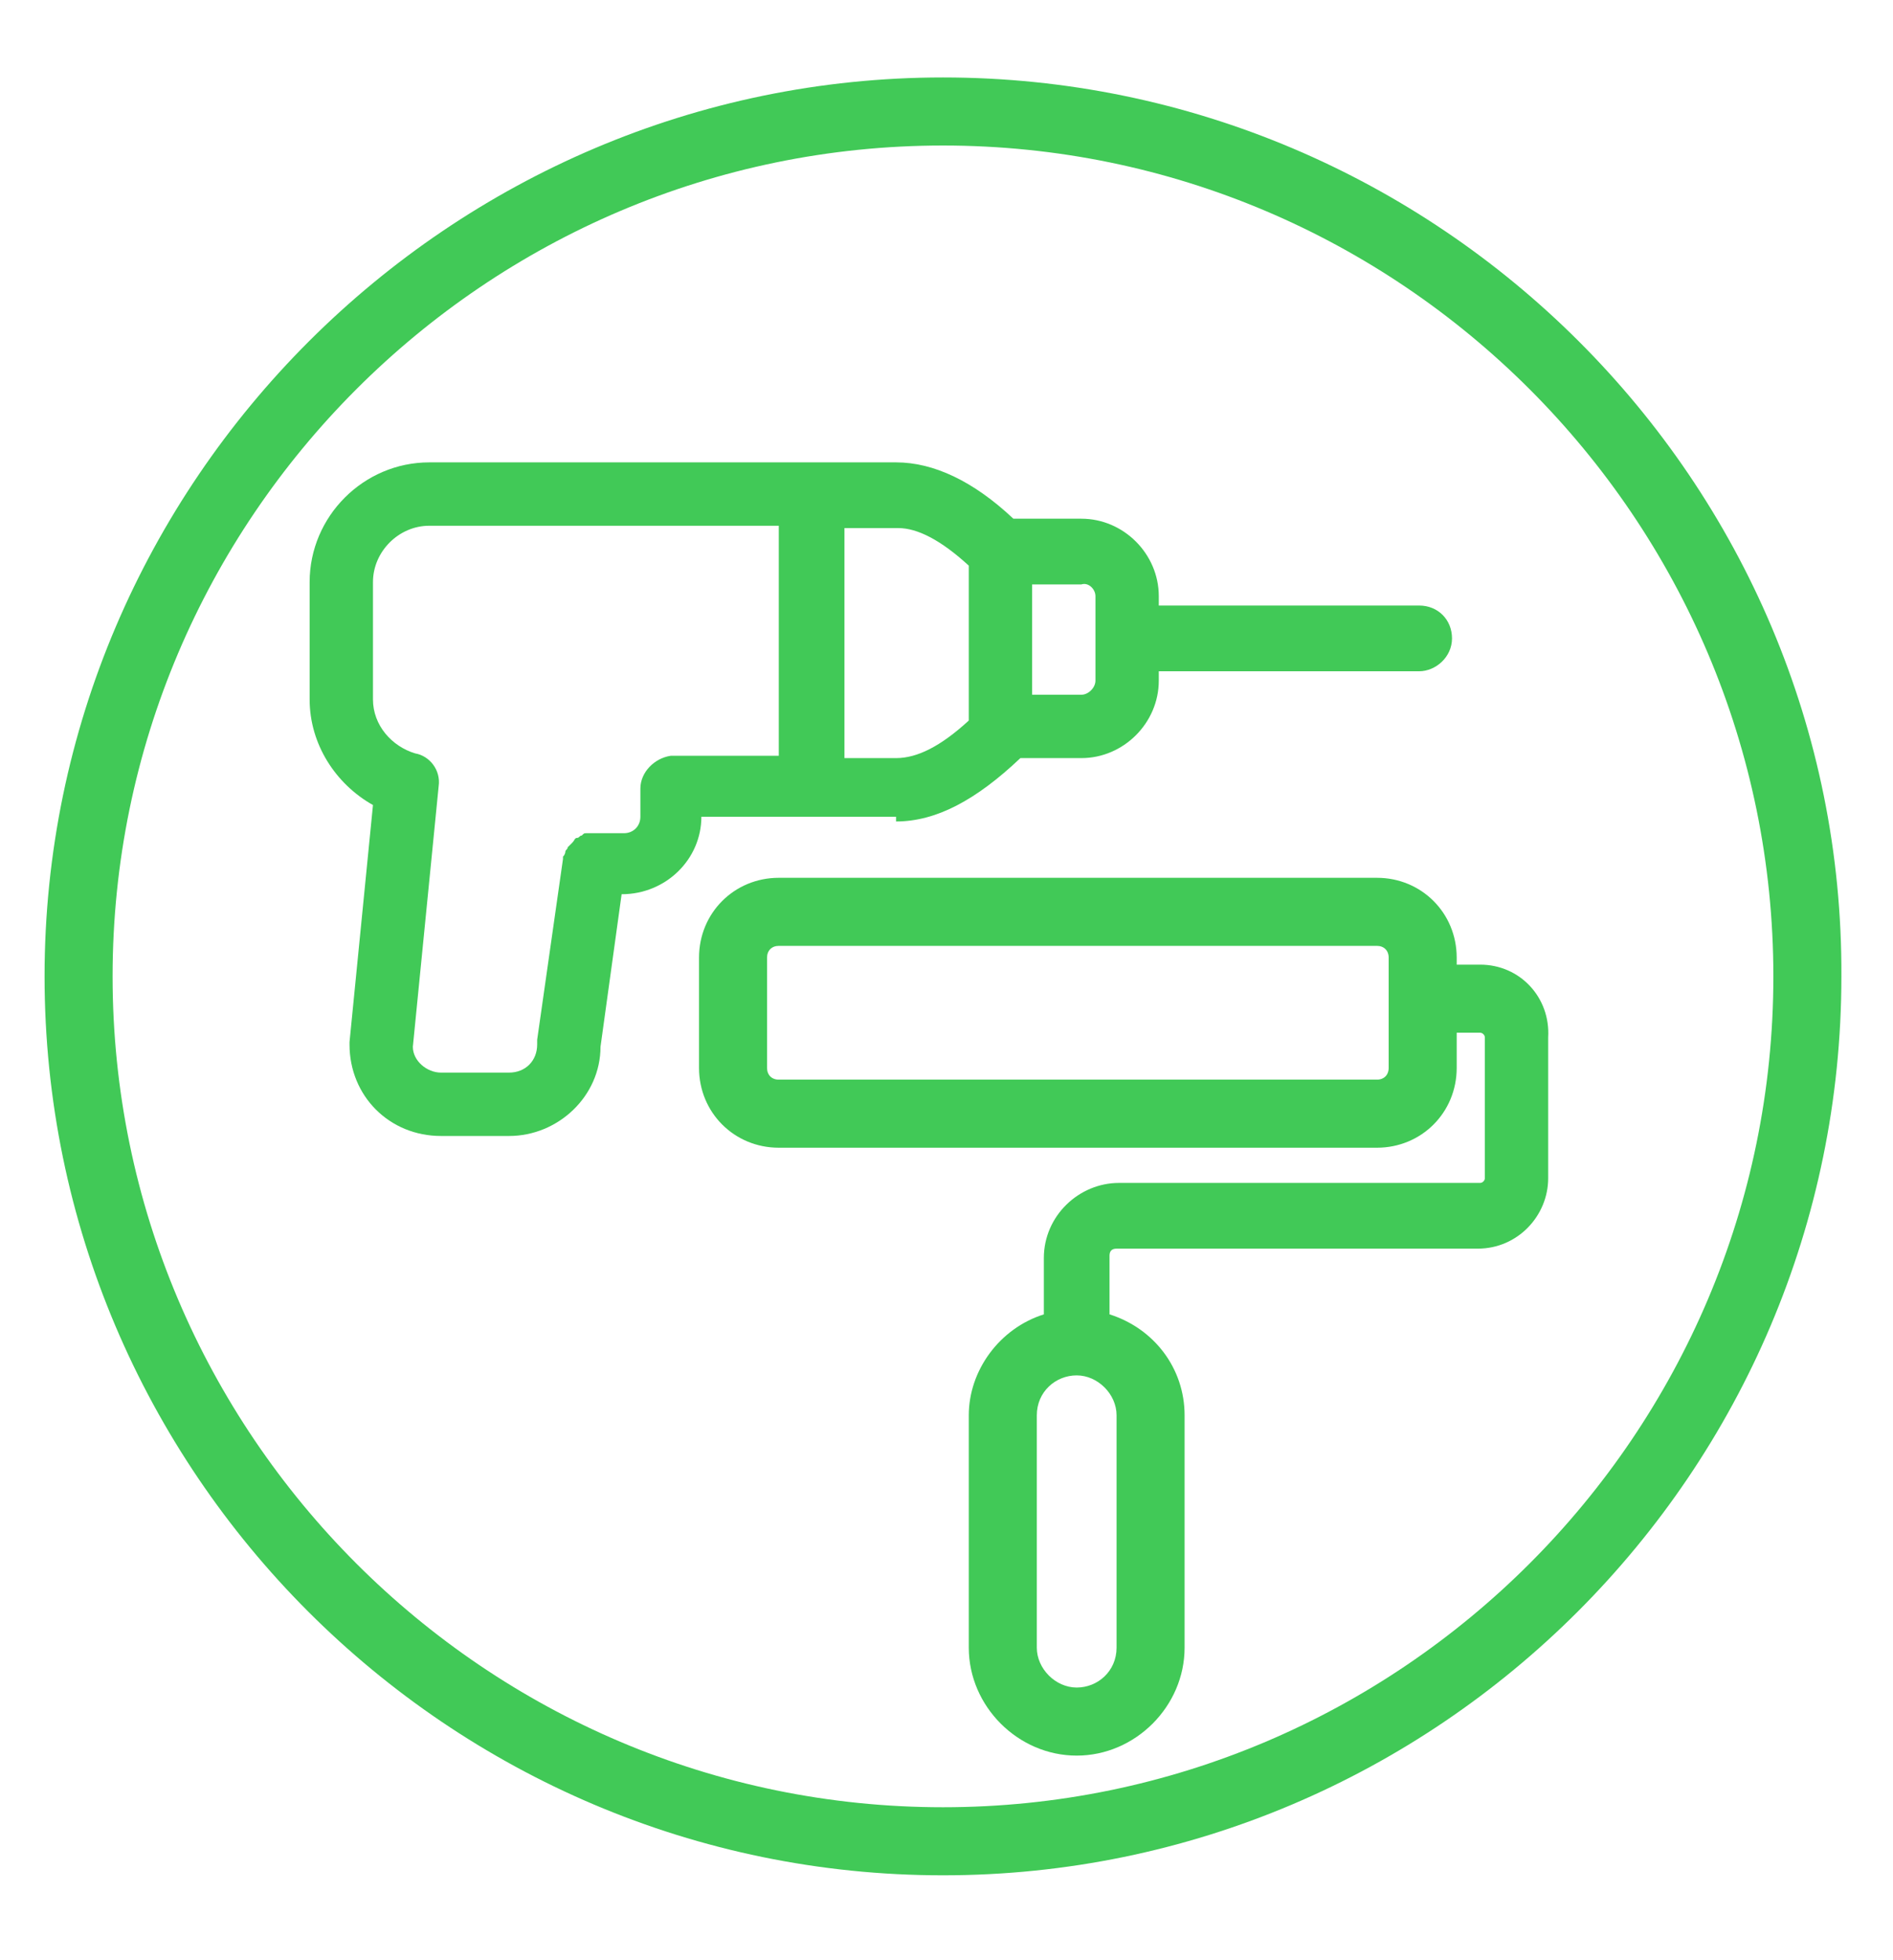
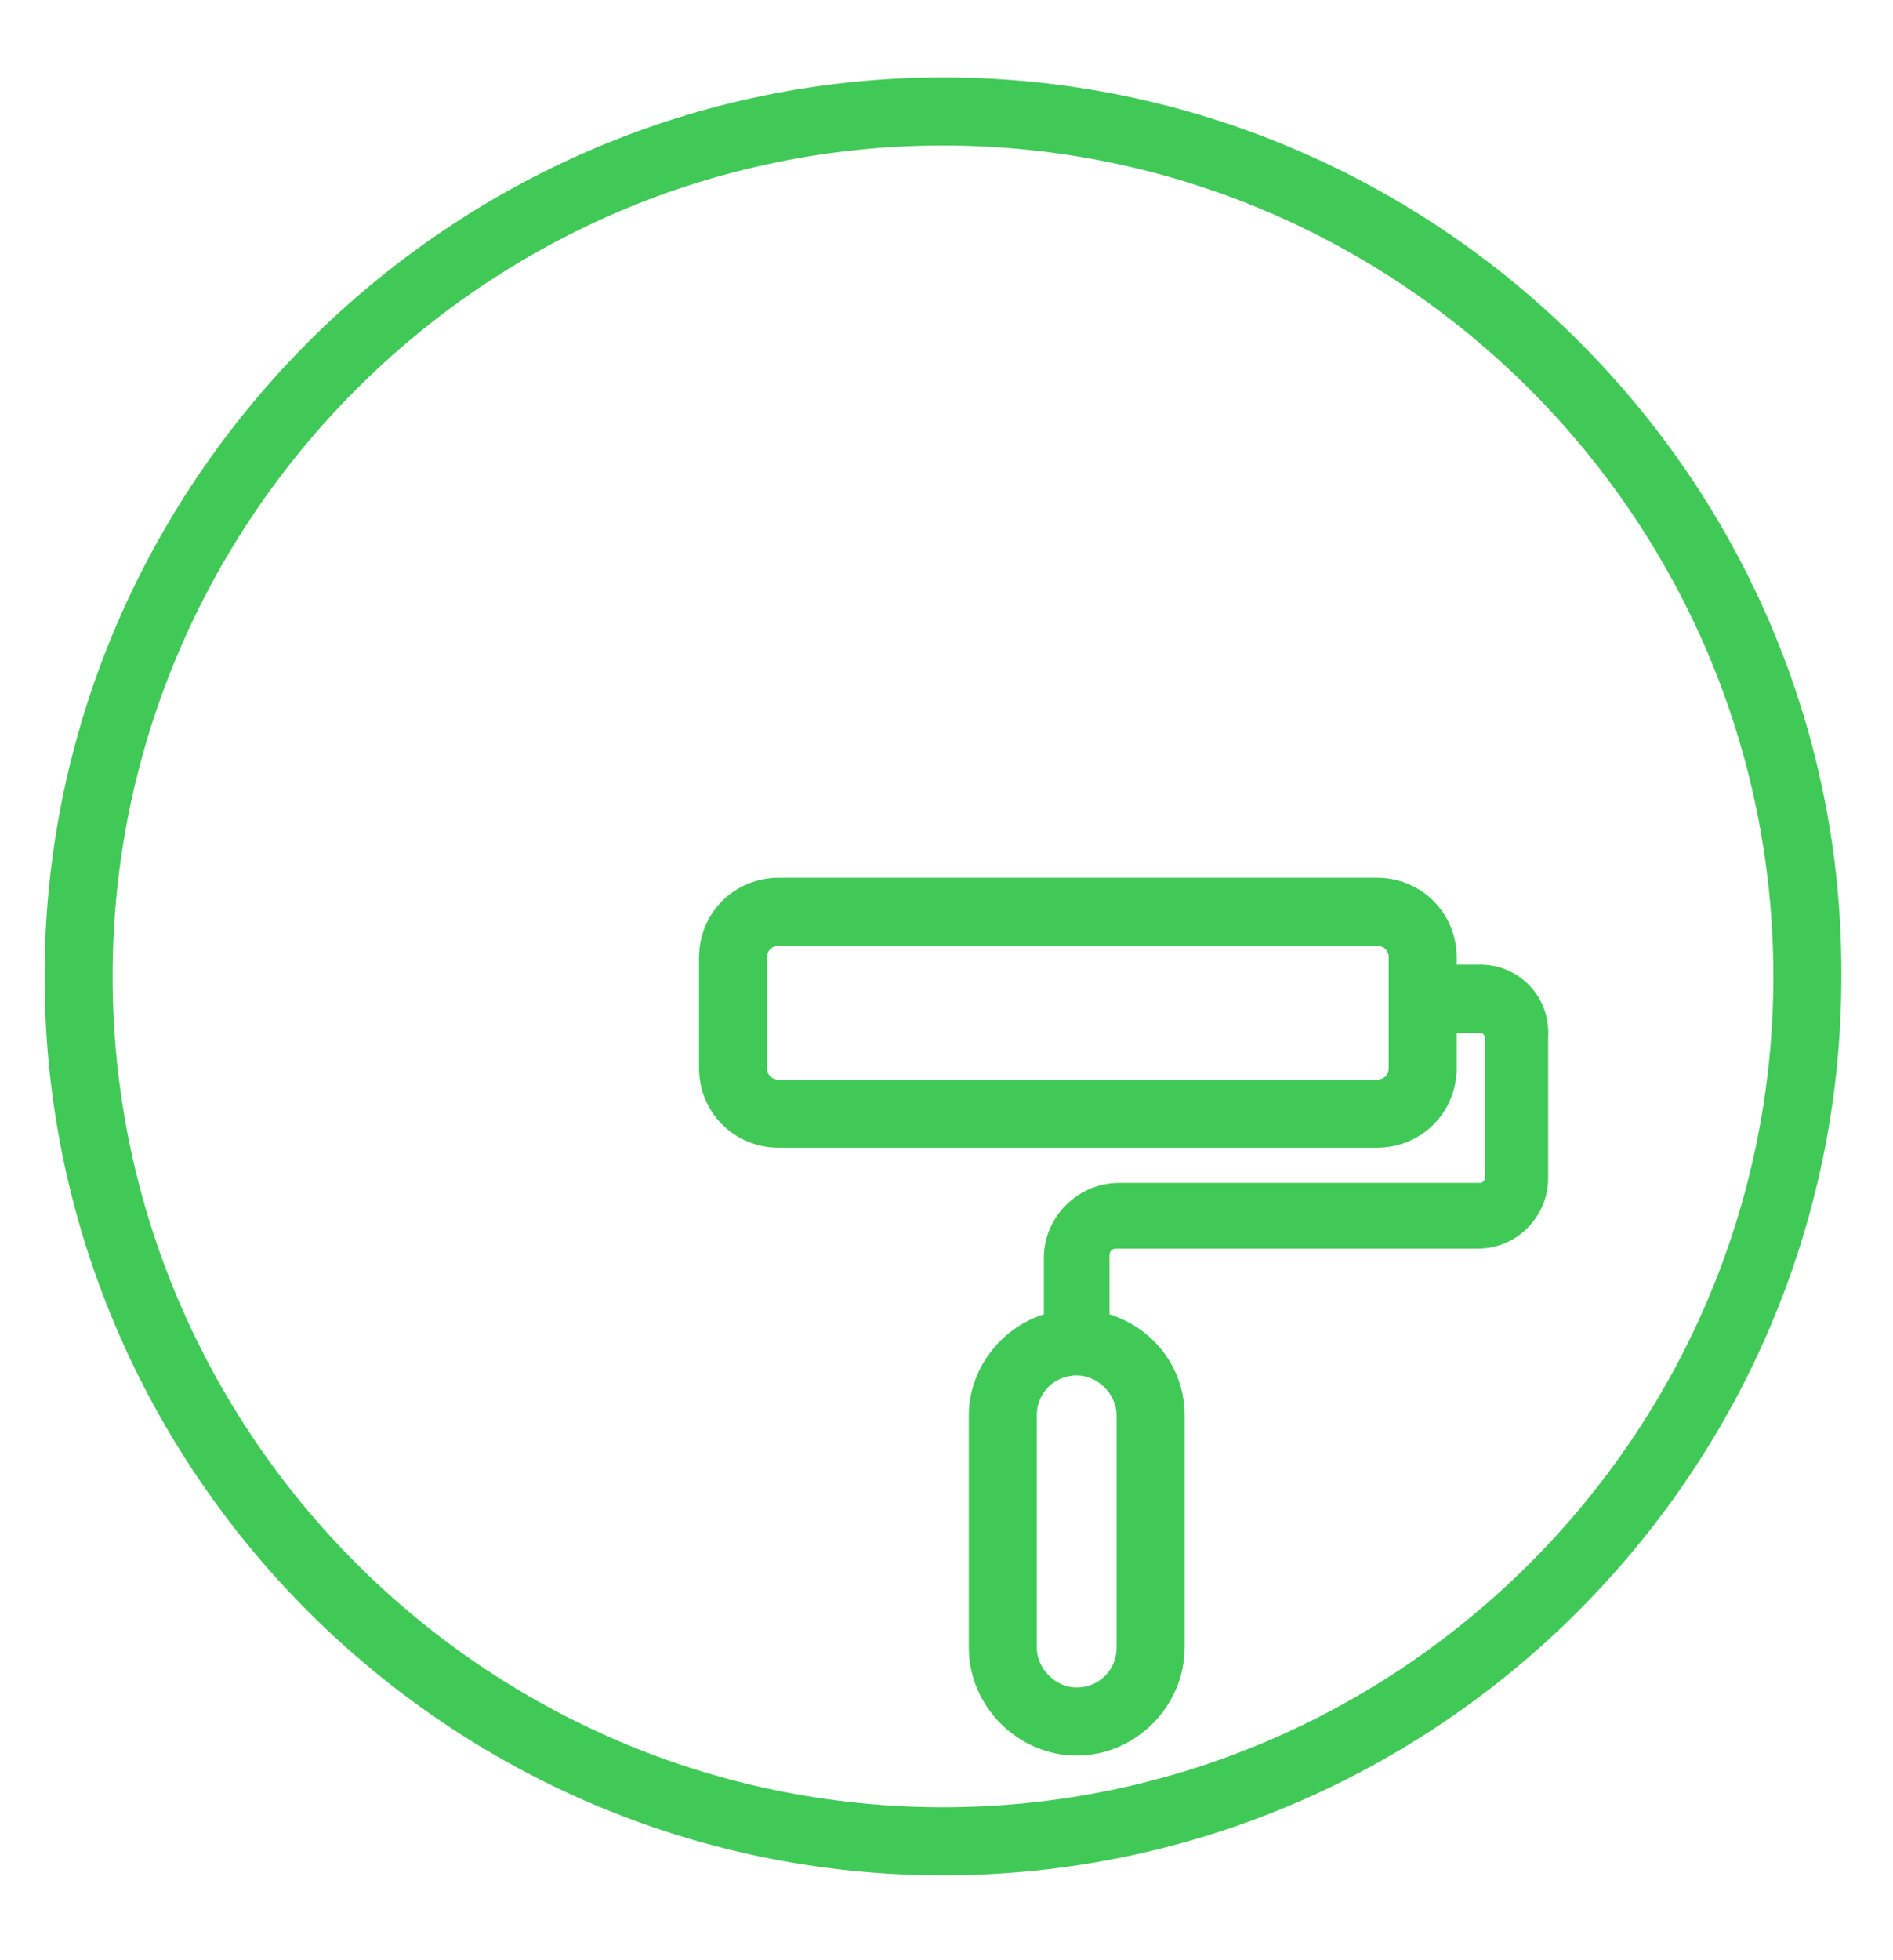
<svg xmlns="http://www.w3.org/2000/svg" version="1.1" id="Layer_1" x="0px" y="0px" viewBox="0 0 80.7 83.5" style="enable-background:new 0 0 80.7 83.5;" xml:space="preserve">
  <style type="text/css"> .st0{fill:#41C957;} .st1{fill-rule:evenodd;clip-rule:evenodd;fill:#41C957;} </style>
  <g>
    <path class="st0" d="M40.2,3.3c-21,0-38.3,17.2-38.3,38.3s17.2,38.3,38.3,38.3s38.3-17.2,38.3-38.3C78.6,20.5,61.3,3.3,40.2,3.3 M40.2,77C20.7,77,4.8,61.1,4.8,41.6S20.7,6.2,40.2,6.2s35.4,15.9,35.4,35.4S59.7,77,40.2,77" />
  </g>
  <g>
-     <path class="st1" d="M38.2,35c1.7,0,3.4-0.9,5.3-2.7h2.6c1.8,0,3.3-1.5,3.3-3.3v-0.4h11.1c0.7,0,1.4-0.6,1.4-1.4s-0.6-1.4-1.4-1.4 l-11.1,0v-0.4c0-1.8-1.5-3.3-3.3-3.3h-2.9c-1.7-1.6-3.4-2.4-5-2.4H18.3c-2.8,0-5.1,2.3-5.1,5.1v5c0,1.9,1.1,3.6,2.7,4.5l-1,10.1 c0,0,0,0.1,0,0.1c0,2.2,1.7,3.9,3.9,3.9h2.9c2.1,0,3.9-1.7,3.9-3.8l0.9-6.5h0c1.9,0,3.4-1.5,3.4-3.3H38.2z M41.3,24.1v6.6 c-1.2,1.1-2.2,1.6-3.1,1.6H36v-9.8h2.3C39.1,22.5,40.1,23,41.3,24.1z M27.3,33.6v1.2c0,0.4-0.3,0.7-0.7,0.7l-1.3,0 c-0.1,0-0.1,0-0.3,0c-0.1,0-0.1,0-0.2,0.1c-0.1,0-0.1,0.1-0.2,0.1c-0.1,0-0.1,0.1-0.2,0.2c0,0-0.1,0.1-0.2,0.2 c0,0.1-0.1,0.1-0.1,0.2c0,0,0,0.1-0.1,0.2l0,0.1l-1.1,7.7c0,0.1,0,0.1,0,0.2c0,0.7-0.5,1.2-1.2,1.2h-2.9c-0.6,0-1.2-0.5-1.2-1.1 l1.1-11.1c0.1-0.7-0.4-1.3-1-1.4c-1-0.3-1.8-1.2-1.8-2.3v-5c0-1.3,1.1-2.4,2.4-2.4h14.9v9.8l-4.6,0C27.9,32.3,27.3,32.9,27.3,33.6z M46.7,25.4V29c0,0.3-0.3,0.6-0.6,0.6H44v-4.7h2.1C46.4,24.8,46.7,25.1,46.7,25.4z" />
    <path class="st1" d="M63.1,41.1h-1v-0.3c0-1.9-1.5-3.4-3.4-3.4H33.2c-1.9,0-3.4,1.5-3.4,3.4v4.7c0,1.9,1.5,3.4,3.4,3.4h25.5 c1.9,0,3.4-1.5,3.4-3.4V44h1c0.1,0,0.2,0.1,0.2,0.2v6c0,0.1-0.1,0.2-0.2,0.2H47.7c-1.7,0-3.2,1.4-3.2,3.2V56 c-1.9,0.6-3.2,2.4-3.2,4.3v9.9c0,2.5,2.1,4.6,4.6,4.6s4.6-2.1,4.6-4.6v-9.9c0-2-1.3-3.7-3.2-4.3v-2.5c0-0.2,0.1-0.3,0.3-0.3h15.4 c1.7,0,3-1.4,3-3v-6C66.1,42.5,64.8,41.1,63.1,41.1z M32.7,40.8c0-0.3,0.2-0.5,0.5-0.5h25.5c0.3,0,0.5,0.2,0.5,0.5v4.7 c0,0.3-0.2,0.5-0.5,0.5H33.2c-0.3,0-0.5-0.2-0.5-0.5V40.8z M44.2,60.3c0-1,0.8-1.7,1.7-1.7s1.7,0.8,1.7,1.7v9.9 c0,1-0.8,1.7-1.7,1.7s-1.7-0.8-1.7-1.7V60.3z" />
  </g>
</svg>